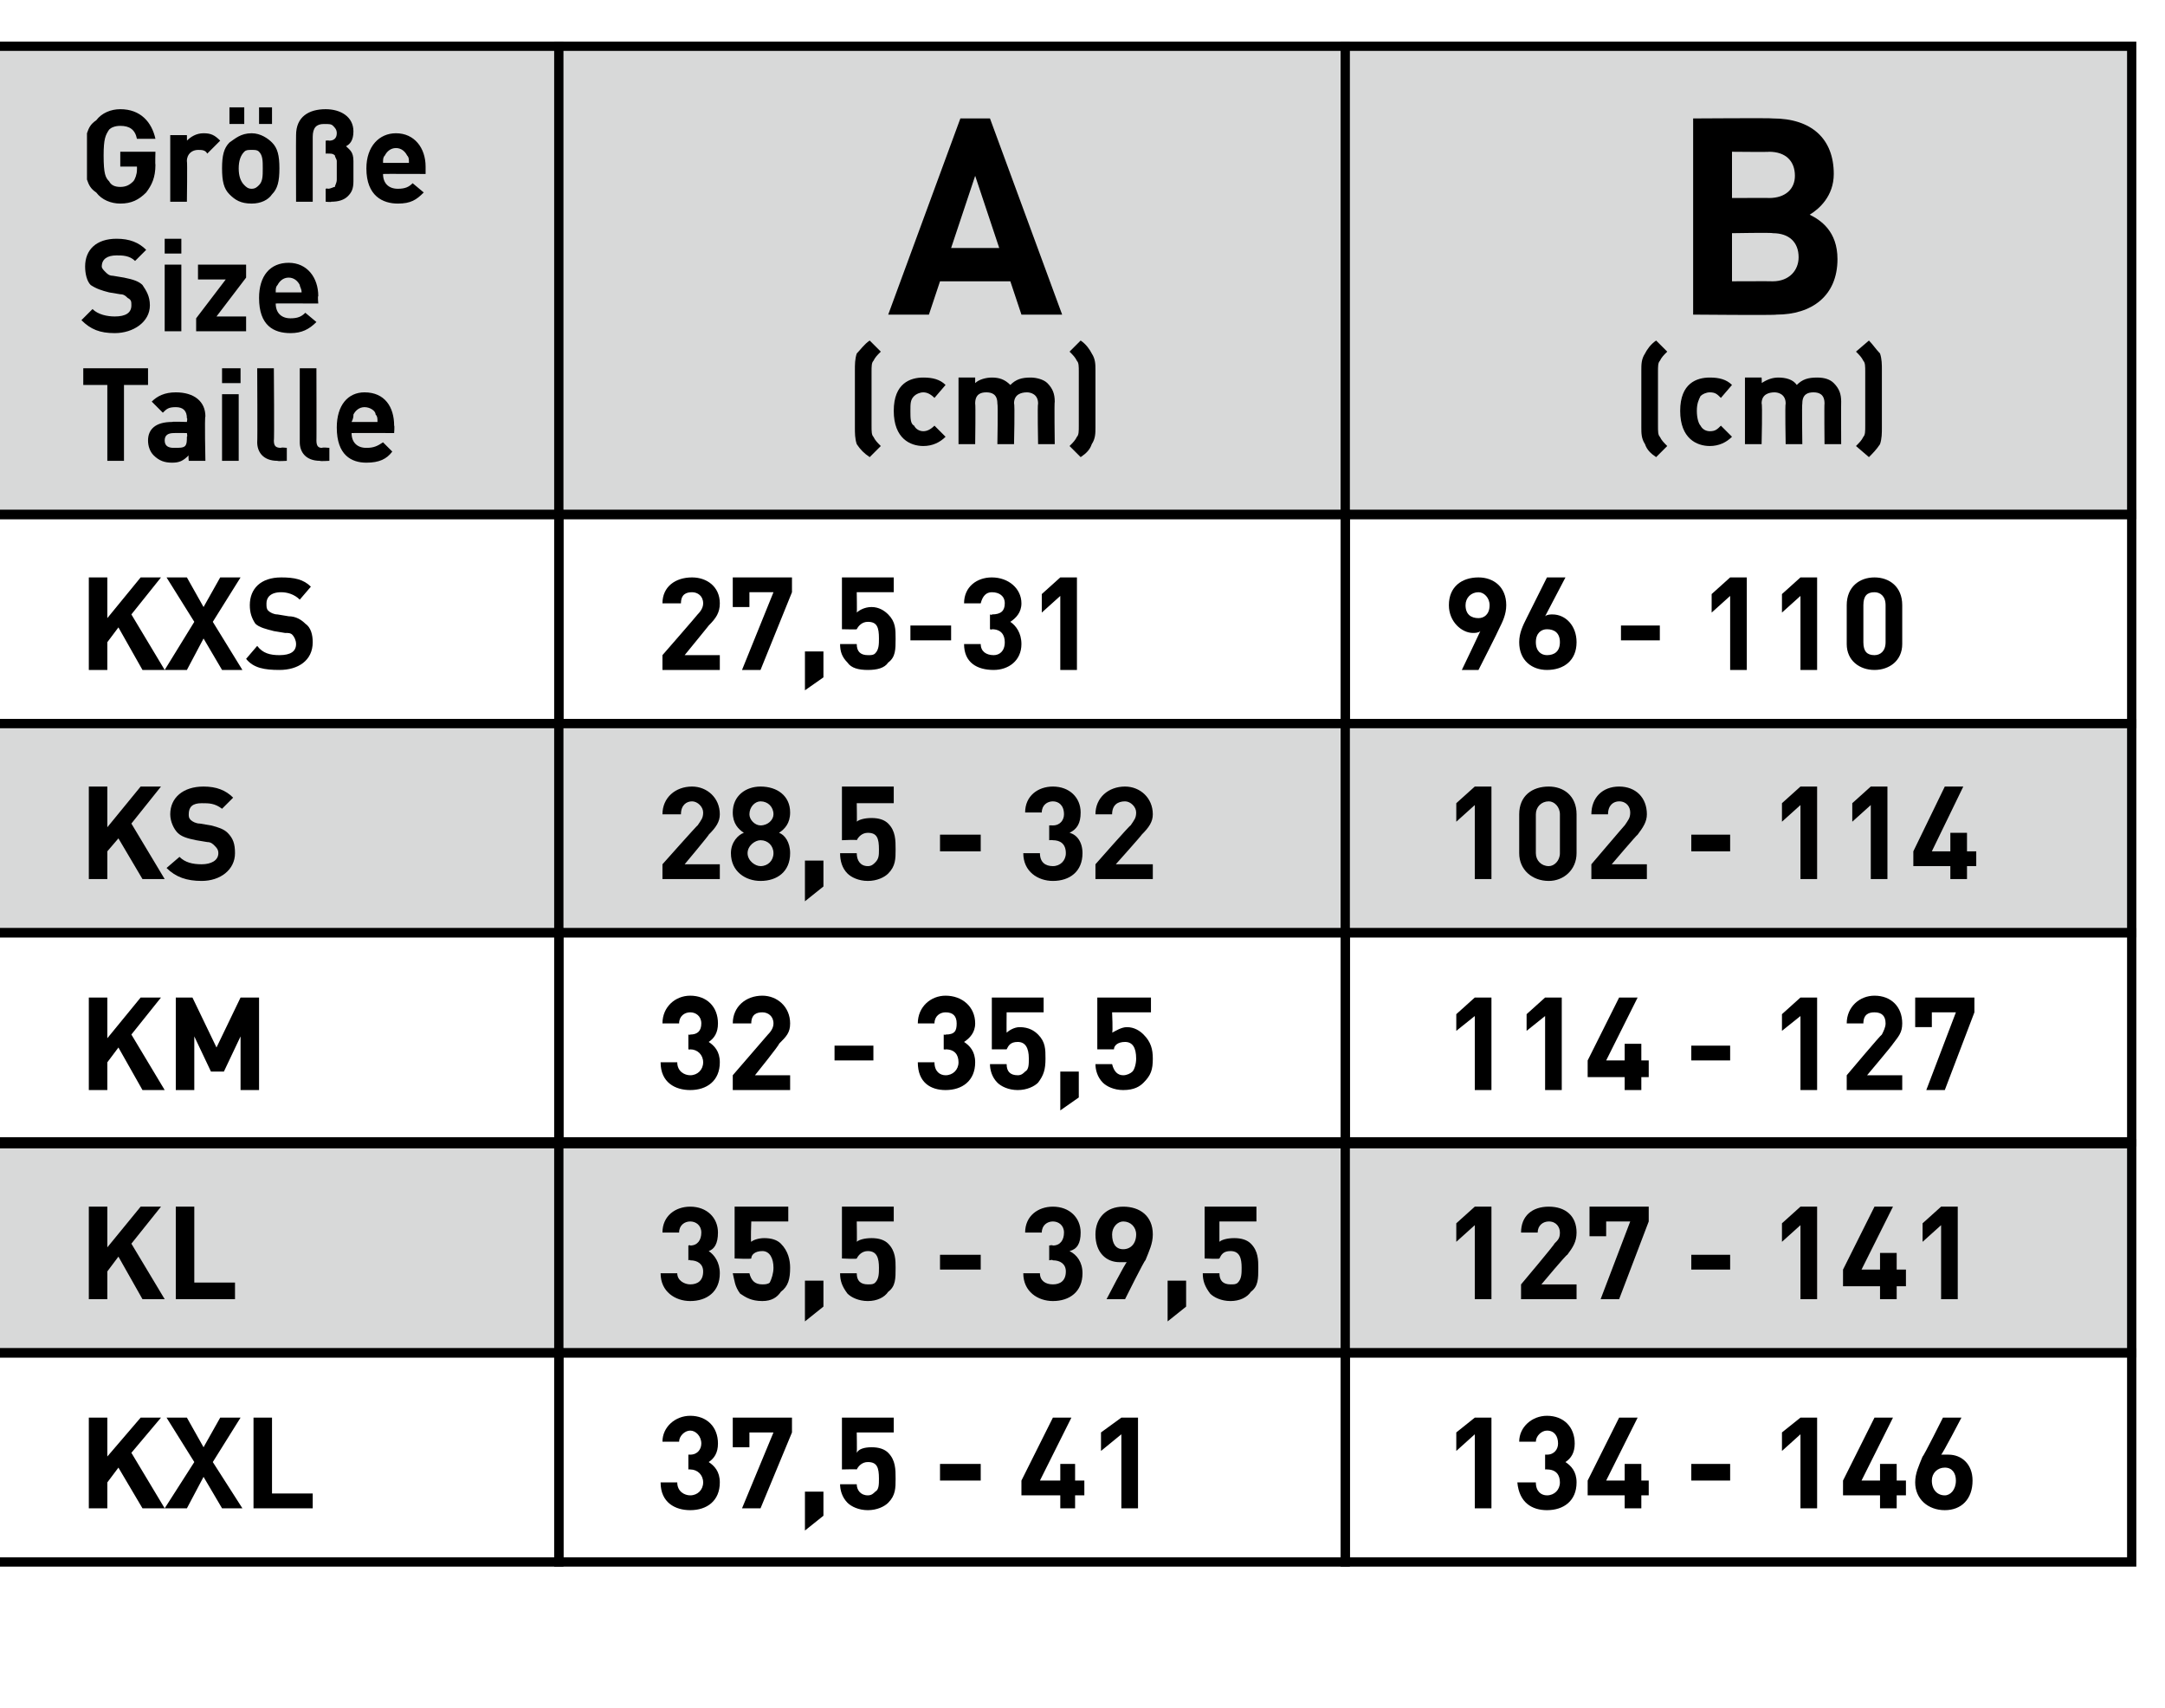
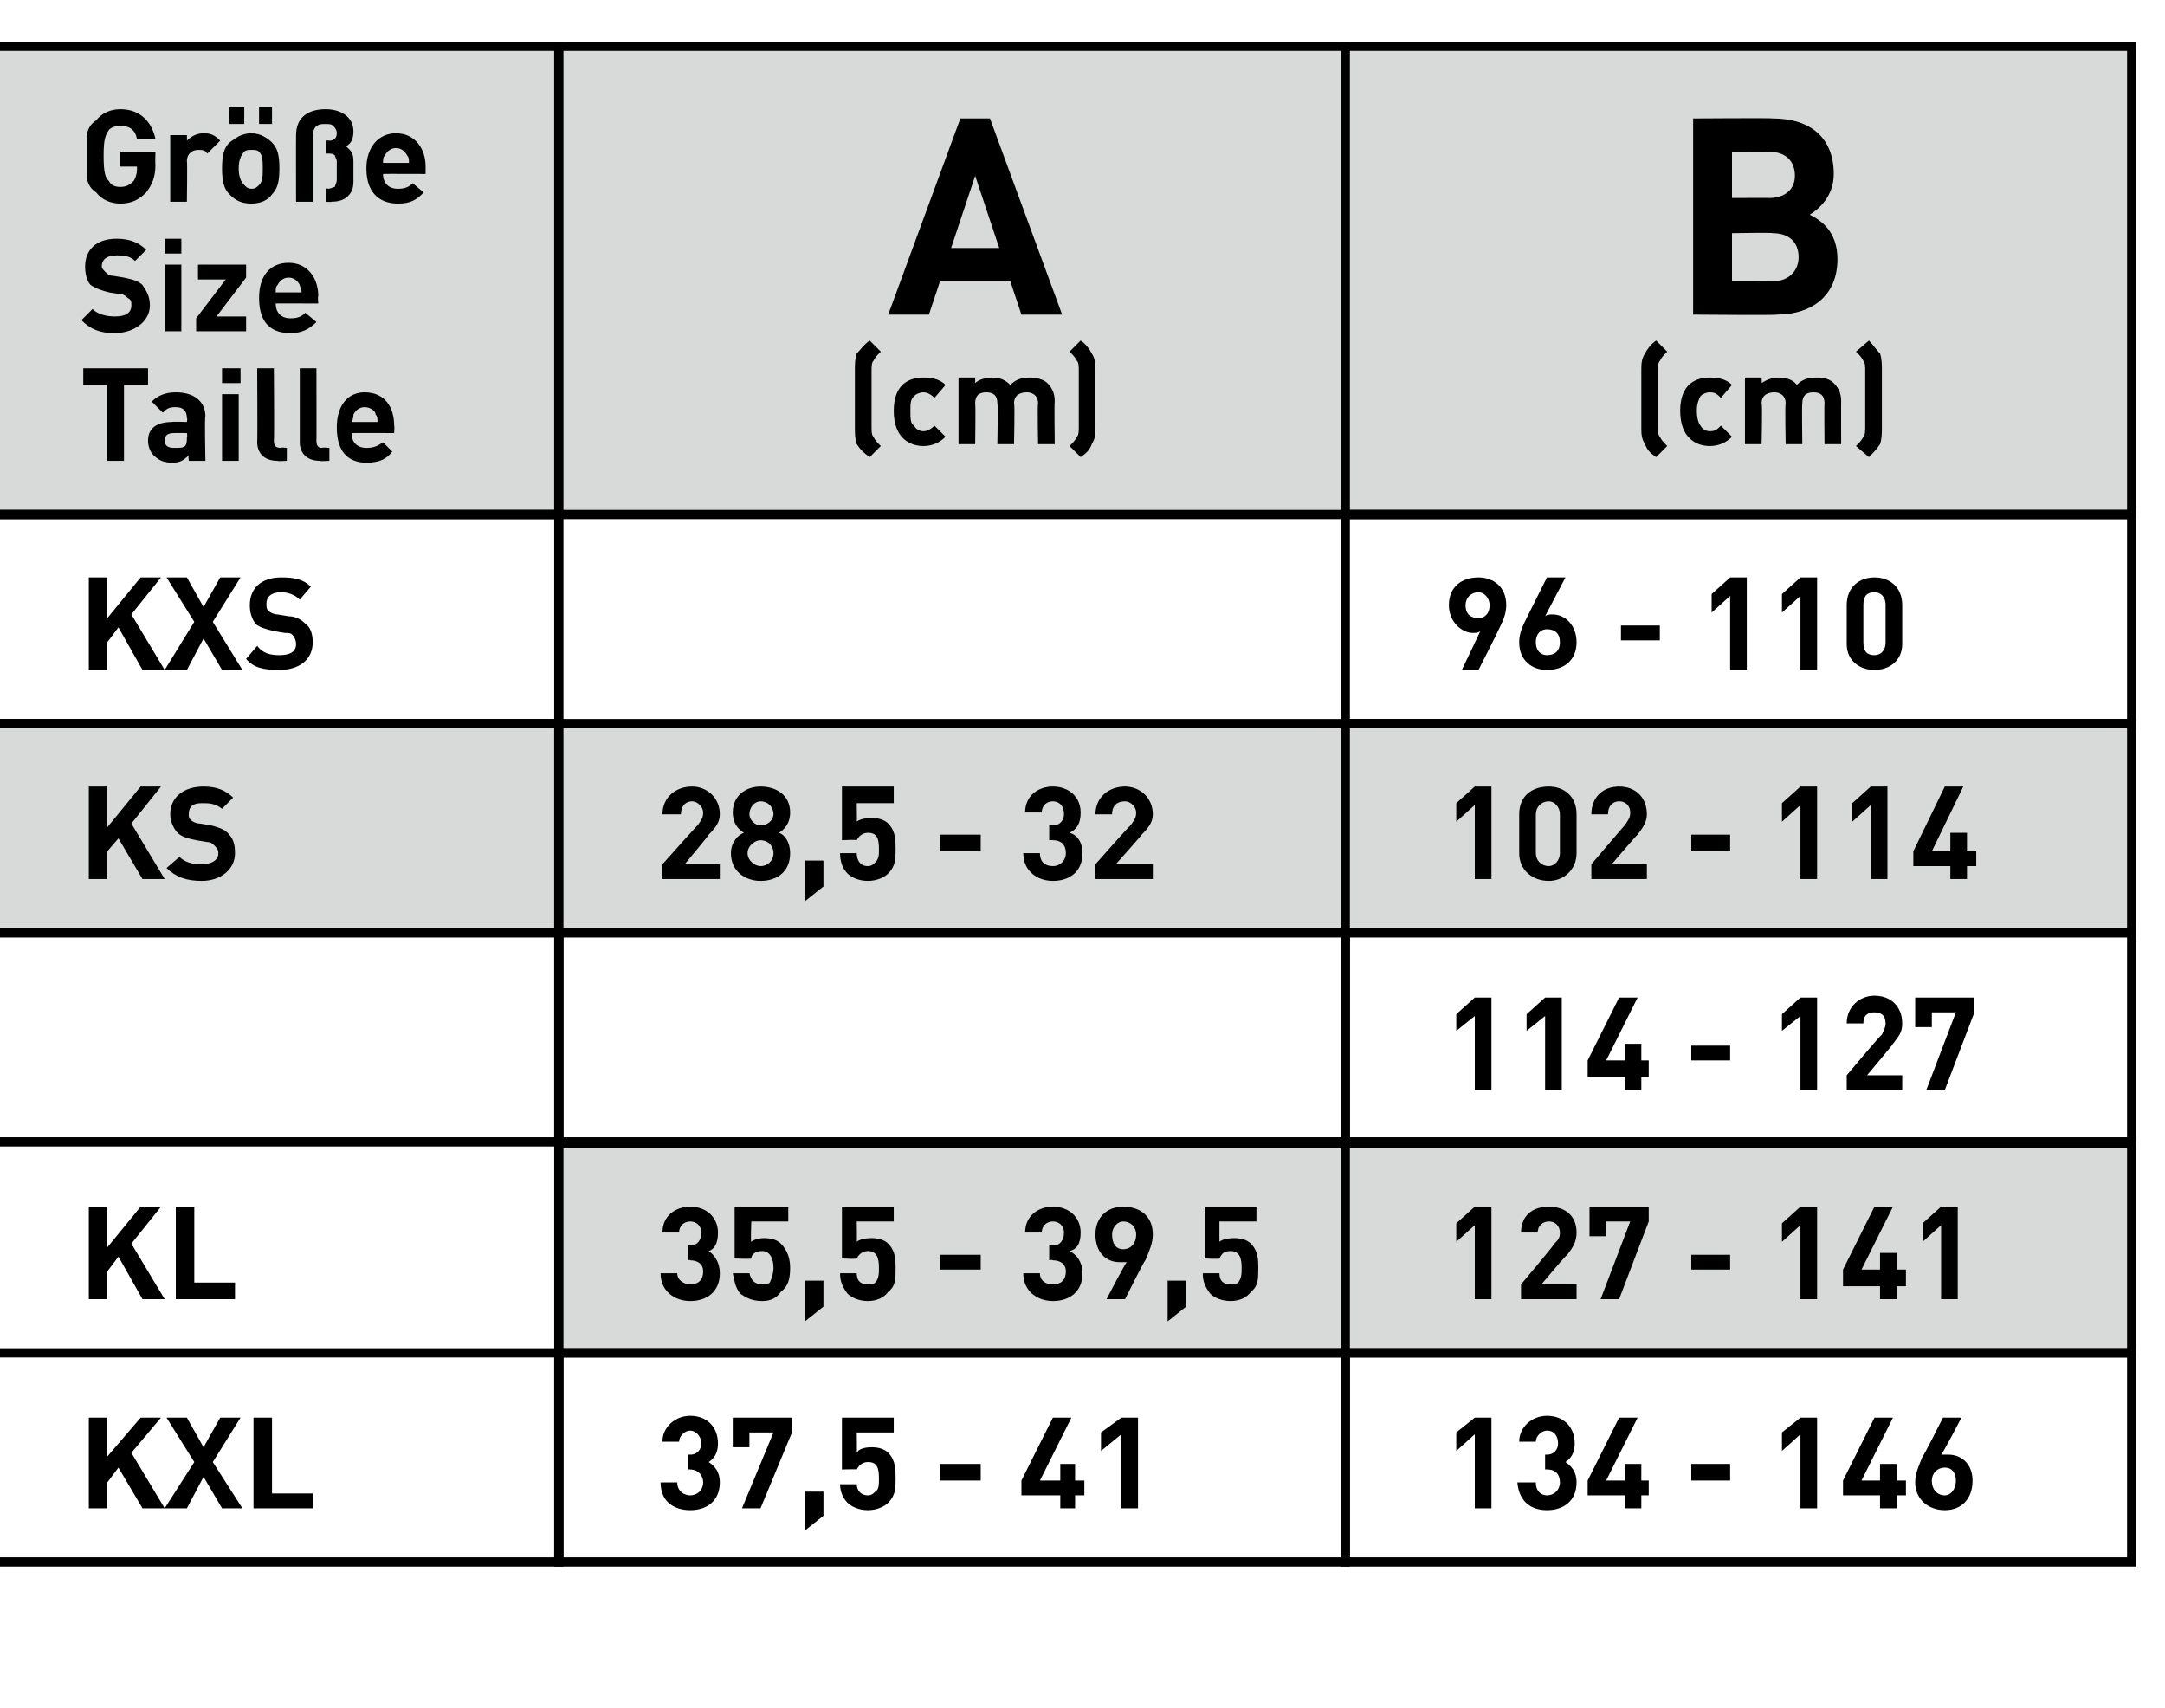
<svg xmlns="http://www.w3.org/2000/svg" version="1.1" width="117px" height="92.3px" viewBox="0 -2 117 92.3" style="top:-2px">
  <desc>Gr e Size Taille,A (cm),B (cm),KXS,27,5 31,96 110,KS,28,5 32,102 114,KM,32 35,5,114 127,KL,35,5 39,5,127 141,KXL,37,...</desc>
  <defs />
  <g class="svg-tables">
    <g class="svg-table-background">
      <rect x="-1" y="0.5" width="31.2" height="25.3" class="svg-cell-fill" style="fill:#d8d9d9;stroke:#000;stroke-width:0.5;" />
      <rect x="30.2" y="0.5" width="42.5" height="25.3" class="svg-cell-fill" style="fill:#d8d9d9;stroke:#000;stroke-width:0.5;" />
      <rect x="72.7" y="0.5" width="42.5" height="25.3" class="svg-cell-fill" style="fill:#d8d9d9;stroke:#000;stroke-width:0.5;" />
      <rect x="-1" y="25.8" width="31.2" height="11.3" class="svg-cell-fill" style="fill:transparent;stroke:#000;stroke-width:0.5;" />
-       <rect x="30.2" y="25.8" width="42.5" height="11.3" class="svg-cell-fill" style="fill:transparent;stroke:#000;stroke-width:0.5;" />
      <rect x="72.7" y="25.8" width="42.5" height="11.3" class="svg-cell-fill" style="fill:transparent;stroke:#000;stroke-width:0.5;" />
      <rect x="-1" y="37.1" width="31.2" height="11.3" class="svg-cell-fill" style="fill:#d8d9d9;stroke:#000;stroke-width:0.5;" />
      <rect x="30.2" y="37.1" width="42.5" height="11.3" class="svg-cell-fill" style="fill:#d8d9d9;stroke:#000;stroke-width:0.5;" />
      <rect x="72.7" y="37.1" width="42.5" height="11.3" class="svg-cell-fill" style="fill:#d8d9d9;stroke:#000;stroke-width:0.5;" />
      <rect x="-1" y="48.4" width="31.2" height="11.3" class="svg-cell-fill" style="fill:transparent;stroke:#000;stroke-width:0.5;" />
      <rect x="30.2" y="48.4" width="42.5" height="11.3" class="svg-cell-fill" style="fill:transparent;stroke:#000;stroke-width:0.5;" />
      <rect x="72.7" y="48.4" width="42.5" height="11.3" class="svg-cell-fill" style="fill:transparent;stroke:#000;stroke-width:0.5;" />
-       <rect x="-1" y="59.8" width="31.2" height="11.3" class="svg-cell-fill" style="fill:#d8d9d9;stroke:#000;stroke-width:0.5;" />
      <rect x="30.2" y="59.8" width="42.5" height="11.3" class="svg-cell-fill" style="fill:#d8d9d9;stroke:#000;stroke-width:0.5;" />
      <rect x="72.7" y="59.8" width="42.5" height="11.3" class="svg-cell-fill" style="fill:#d8d9d9;stroke:#000;stroke-width:0.5;" />
      <rect x="-1" y="71.1" width="31.2" height="11.3" class="svg-cell-fill" style="fill:transparent;stroke:#000;stroke-width:0.5;" />
      <rect x="30.2" y="71.1" width="42.5" height="11.3" class="svg-cell-fill" style="fill:transparent;stroke:#000;stroke-width:0.5;" />
      <rect x="72.7" y="71.1" width="42.5" height="11.3" class="svg-cell-fill" style="fill:transparent;stroke:#000;stroke-width:0.5;" />
    </g>
  </g>
  <g id="Polygon147549">
    <path d="m79.7 79.5l0-4l-1 .9l0-1l1-.8l.9 0l0 4.9l-.9 0zm3.9.1c-.8 0-1.5-.4-1.6-1.5c0 0 1 0 1 0c0 .5.3.7.6.7c.4 0 .7-.3.7-.7c0-.4-.2-.7-.7-.7c.01-.01-.1 0-.1 0l0-.8c0 0 .11 0 .1 0c.4 0 .6-.3.6-.6c0-.4-.2-.7-.6-.7c-.3 0-.6.3-.6.6c0 0-.9 0-.9 0c0-.8.7-1.4 1.5-1.4c.9 0 1.5.6 1.5 1.5c0 .5-.2.8-.5 1c.3.2.6.5.6 1.1c0 1-.7 1.5-1.6 1.5zm5.1-.8l0 .7l-.9 0l0-.7l-2 0l0-.8l1.7-3.4l1 0l-1.7 3.4l1 0l0-.9l.9 0l0 .9l.4 0l0 .8l-.4 0zm2.7-.8l0-.9l2.1 0l0 .9l-2.1 0zm5.9 1.5l0-4l-1 .9l0-1l1-.8l.9 0l0 4.9l-.9 0zm5.2-.7l0 .7l-.9 0l0-.7l-2 0l0-.8l1.7-3.4l1 0l-1.7 3.4l1 0l0-.9l.9 0l0 .9l.5 0l0 .8l-.5 0zm2.6.8c-.9 0-1.6-.6-1.6-1.5c0-.5.2-.9.4-1.4c.04.02 1.1-2.1 1.1-2.1l1 0c0 0-1.05 2.02-1.1 2c.2 0 .3 0 .4 0c.7 0 1.3.5 1.3 1.4c0 1-.6 1.6-1.5 1.6zm0-2.3c-.4 0-.7.3-.7.7c0 .5.3.8.7.8c.3 0 .6-.3.6-.8c0-.4-.2-.7-.6-.7z" stroke="none" fill="#000" />
  </g>
  <g id="Polygon147548">
    <path d="m37.3 79.6c-.8 0-1.6-.4-1.6-1.5c0 0 .9 0 .9 0c0 .5.4.7.7.7c.4 0 .7-.3.7-.7c0-.4-.3-.7-.7-.7c-.01-.01-.1 0-.1 0l0-.8c0 0 .09 0 .1 0c.4 0 .6-.3.6-.6c0-.4-.3-.7-.6-.7c-.3 0-.6.3-.6.6c0 0-.9 0-.9 0c0-.8.7-1.4 1.5-1.4c.9 0 1.5.6 1.5 1.5c0 .5-.2.8-.5 1c.3.2.6.5.6 1.1c0 1-.7 1.5-1.6 1.5zm3.8-.1l-1 0l1.7-4.1l-1.3 0l0 .8l-.9 0l0-1.6l3.2 0l0 .8l-1.7 4.1zm2.4 1.2l0-2.1l1 0l0 1.3l-1 .8zm4.5-1.5c-.2.2-.6.4-1.1.4c-.5 0-.9-.2-1.1-.4c-.3-.3-.4-.7-.4-1c0 0 .9 0 .9 0c0 .3.2.6.6.6c.2 0 .3-.1.4-.2c.2-.1.2-.4.2-.7c0-.6-.1-.9-.6-.9c-.3 0-.5.2-.6.4c.02-.02-.8 0-.8 0l0-2.8l2.8 0l0 .8l-2 0c0 0 .02 1.05 0 1.1c.1-.2.4-.3.8-.3c.4 0 .7.1.9.3c.4.4.4.9.4 1.4c0 .5 0 .9-.4 1.3zm2.8-1.2l0-.9l2.2 0l0 .9l-2.2 0zm7.3.8l0 .7l-.8 0l0-.7l-2.1 0l0-.8l1.7-3.4l1 0l-1.7 3.4l1.1 0l0-.9l.8 0l0 .9l.5 0l0 .8l-.5 0zm2.5.7l0-4l-1.1.9l0-1l1.1-.8l.9 0l0 4.9l-.9 0z" stroke="none" fill="#000" />
  </g>
  <g id="Polygon147547">
    <path d="m7.7 79.5l-1.3-2.2l-.6.8l0 1.4l-1 0l0-4.9l1 0l0 2.1l1.8-2.1l1.1 0l-1.6 1.9l1.8 3l-1.2 0zm4.3 0l-1-1.7l-.9 1.7l-1.2 0l1.6-2.5l-1.5-2.4l1.1 0l.9 1.6l.9-1.6l1.1 0l-1.5 2.4l1.6 2.5l-1.1 0zm1.7 0l0-4.9l1 0l0 4.1l2.2 0l0 .8l-3.2 0z" stroke="none" fill="#000" />
  </g>
  <g id="Polygon147546">
    <path d="m79.7 68.2l0-4l-1 .9l0-1l1-.9l.9 0l0 5l-.9 0zm2.5 0l0-.8c0 0 1.83-2.17 1.8-2.2c.2-.2.3-.3.3-.6c0-.3-.2-.6-.6-.6c-.3 0-.6.2-.6.6c0 0-.9 0-.9 0c0-.9.6-1.4 1.5-1.4c.9 0 1.5.5 1.5 1.4c0 .5-.2.8-.5 1.2c-.04-.03-1.4 1.6-1.4 1.6l1.9 0l0 .8l-3 0zm5.3 0l-1 0l1.6-4.2l-1.3 0l0 .8l-.9 0l0-1.6l3.2 0l0 .8l-1.6 4.2zm3.9-1.6l0-.8l2.1 0l0 .8l-2.1 0zm5.9 1.6l0-4l-1 .9l0-1l1-.9l.9 0l0 5l-.9 0zm5.2-.7l0 .7l-.9 0l0-.7l-2 0l0-.9l1.7-3.4l1 0l-1.7 3.4l1 0l0-.9l.9 0l0 .9l.5 0l0 .9l-.5 0zm2.4.7l0-4l-1 .9l0-1l1-.9l.9 0l0 5l-.9 0z" stroke="none" fill="#000" />
  </g>
  <g id="Polygon147545">
    <path d="m37.3 68.3c-.8 0-1.6-.5-1.6-1.5c0 0 .9 0 .9 0c0 .4.4.6.7.6c.4 0 .7-.2.7-.7c0-.4-.3-.6-.7-.6c-.01-.05-.1 0-.1 0l0-.8c0 0 .09-.04.1 0c.4 0 .6-.3.6-.7c0-.4-.3-.6-.6-.6c-.3 0-.6.2-.6.6c0 0-.9 0-.9 0c0-.9.7-1.4 1.5-1.4c.9 0 1.5.6 1.5 1.4c0 .6-.2.9-.5 1c.3.2.6.6.6 1.2c0 1-.7 1.5-1.6 1.5zm4.9-.5c-.2.3-.5.5-1 .5c-.6 0-.9-.2-1.2-.4c-.3-.4-.3-.7-.4-1.1c0 0 .9 0 .9 0c.1.4.3.6.7.6c.1 0 .3 0 .4-.1c.1-.2.2-.5.2-.8c0-.5-.2-.9-.6-.9c-.4 0-.6.2-.6.4c-.03.04-.9 0-.9 0l0-2.8l2.9 0l0 .8l-2 0c0 0-.04 1.12 0 1.1c.1-.1.4-.2.7-.2c.4 0 .7.1.9.3c.4.4.5.9.5 1.3c0 .6-.1 1-.5 1.3zm1.3 1.6l0-2.2l1 0l0 1.4l-1 .8zm4.5-1.6c-.2.3-.6.5-1.1.5c-.5 0-.9-.2-1.1-.4c-.3-.4-.4-.7-.4-1.1c0 0 .9 0 .9 0c0 .4.2.6.6.6c.2 0 .3 0 .4-.1c.2-.2.2-.5.2-.8c0-.5-.1-.9-.6-.9c-.3 0-.5.2-.6.4c.02.04-.8 0-.8 0l0-2.8l2.8 0l0 .8l-2 0c0 0 .02 1.12 0 1.1c.1-.1.4-.2.8-.2c.4 0 .7.1.9.3c.4.4.4.9.4 1.3c0 .6 0 1-.4 1.3zm2.8-1.2l0-.8l2.2 0l0 .8l-2.2 0zm6.1 1.7c-.8 0-1.6-.5-1.6-1.5c0 0 .9 0 .9 0c0 .4.3.6.7.6c.4 0 .7-.2.7-.7c0-.4-.3-.6-.7-.6c-.03-.05-.2 0-.2 0l0-.8c0 0 .17-.04.2 0c.4 0 .6-.3.6-.7c0-.4-.3-.6-.6-.6c-.3 0-.6.2-.6.6c0 0-.9 0-.9 0c0-.9.7-1.4 1.5-1.4c.9 0 1.5.6 1.5 1.4c0 .6-.2.9-.6 1c.4.2.7.6.7 1.2c0 1-.7 1.5-1.6 1.5zm5-2.2c-.03-.05-1.1 2.1-1.1 2.1l-1 0c0 0 1.06-2.05 1.1-2c-.2 0-.3 0-.4 0c-.7 0-1.3-.5-1.3-1.5c0-.9.6-1.5 1.5-1.5c.9 0 1.6.5 1.6 1.5c0 .5-.2.9-.4 1.4zm-1.2-2.1c-.3 0-.6.3-.6.7c0 .5.2.8.6.8c.4 0 .7-.3.7-.8c0-.4-.3-.7-.7-.7zm2.4 5.4l0-2.2l1 0l0 1.4l-1 .8zm4.5-1.6c-.2.3-.6.5-1.1.5c-.5 0-.9-.2-1.1-.4c-.3-.4-.4-.7-.4-1.1c0 0 .9 0 .9 0c0 .4.2.6.6.6c.2 0 .3 0 .4-.1c.2-.2.2-.5.2-.8c0-.5-.1-.9-.6-.9c-.4 0-.5.2-.6.4c.01.04-.8 0-.8 0l0-2.8l2.8 0l0 .8l-2 0c0 0 0 1.12 0 1.1c.1-.1.4-.2.8-.2c.4 0 .7.1.9.3c.4.4.4.9.4 1.3c0 .6 0 1-.4 1.3z" stroke="none" fill="#000" />
  </g>
  <g id="Polygon147544">
    <path d="m7.7 68.2l-1.3-2.3l-.6.8l0 1.5l-1 0l0-5l1 0l0 2.2l1.8-2.2l1.1 0l-1.6 2l1.8 3l-1.2 0zm1.8 0l0-5l1 0l0 4.1l2.2 0l0 .9l-3.2 0z" stroke="none" fill="#000" />
  </g>
  <g id="Polygon147543">
    <path d="m79.7 56.9l0-4l-1 .8l0-.9l1-.9l.9 0l0 5l-.9 0zm3.8 0l0-4l-1 .8l0-.9l1-.9l.9 0l0 5l-.9 0zm5.2-.7l0 .7l-.9 0l0-.7l-2 0l0-.9l1.7-3.4l1 0l-1.7 3.4l1 0l0-.9l.9 0l0 .9l.4 0l0 .9l-.4 0zm2.7-.9l0-.8l2.1 0l0 .8l-2.1 0zm5.9 1.6l0-4l-1 .8l0-.9l1-.9l.9 0l0 5l-.9 0zm2.5 0l0-.8c0 0 1.86-2.21 1.9-2.2c.1-.2.2-.4.2-.6c0-.4-.2-.6-.6-.6c-.3 0-.6.1-.6.6c0 0-.9 0-.9 0c0-.9.7-1.5 1.5-1.5c.9 0 1.5.6 1.5 1.5c0 .5-.2.7-.5 1.1c0 .04-1.4 1.7-1.4 1.7l1.9 0l0 .8l-3 0zm5.3 0l-1 0l1.6-4.2l-1.3 0l0 .8l-.9 0l0-1.6l3.2 0l0 .8l-1.6 4.2z" stroke="none" fill="#000" />
  </g>
  <g id="Polygon147542">
-     <path d="m37.3 56.9c-.8 0-1.6-.4-1.6-1.5c0 0 .9 0 .9 0c0 .5.4.7.7.7c.4 0 .7-.3.7-.7c0-.4-.3-.7-.7-.7c-.01.02-.1 0-.1 0l0-.8c0 0 .09.03.1 0c.4 0 .6-.2.6-.6c0-.4-.3-.6-.6-.6c-.3 0-.6.2-.6.6c0 0-.9 0-.9 0c0-.9.7-1.5 1.5-1.5c.9 0 1.5.6 1.5 1.5c0 .5-.2.8-.5 1c.3.2.6.5.6 1.1c0 1-.7 1.5-1.6 1.5zm2.3 0l0-.8c0 0 1.91-2.21 1.9-2.2c.2-.2.3-.4.3-.6c0-.4-.3-.6-.6-.6c-.3 0-.6.1-.6.6c0 0-1 0-1 0c0-.9.7-1.5 1.6-1.5c.8 0 1.5.6 1.5 1.5c0 .5-.2.7-.6 1.1c.04.04-1.3 1.7-1.3 1.7l1.9 0l0 .8l-3.1 0zm5.5-1.6l0-.8l2.1 0l0 .8l-2.1 0zm6 1.6c-.8 0-1.5-.4-1.5-1.5c0 0 .9 0 .9 0c0 .5.3.7.6.7c.4 0 .7-.3.7-.7c0-.4-.2-.7-.7-.7c.02.02-.1 0-.1 0l0-.8c0 0 .12.03.1 0c.5 0 .6-.2.6-.6c0-.4-.2-.6-.6-.6c-.3 0-.6.2-.6.6c0 0-.9 0-.9 0c0-.9.7-1.5 1.5-1.5c.9 0 1.6.6 1.6 1.5c0 .5-.3.8-.6 1c.3.2.6.5.6 1.1c0 1-.7 1.5-1.6 1.5zm5-.4c-.2.2-.6.4-1.1.4c-.5 0-.9-.2-1.1-.4c-.3-.3-.4-.7-.4-1c0 0 .9 0 .9 0c0 .4.2.6.6.6c.2 0 .3-.1.4-.2c.2-.1.2-.4.2-.7c0-.6-.2-.9-.6-.9c-.4 0-.5.2-.6.4c0 0-.8 0-.8 0l0-2.8l2.8 0l0 .8l-2 0c0 0-.01 1.08 0 1.1c.1-.1.4-.3.7-.3c.5 0 .8.2 1 .4c.4.4.4.8.4 1.3c0 .6-.1.9-.4 1.3zm1.2 1.5l0-2.1l1 0l0 1.4l-1 .7zm4.5-1.5c-.2.2-.5.4-1.1.4c-.5 0-.9-.2-1.1-.4c-.3-.3-.4-.7-.4-1c0 0 .9 0 .9 0c.1.4.3.6.6.6c.2 0 .4-.1.5-.2c.1-.1.2-.4.2-.7c0-.6-.2-.9-.6-.9c-.4 0-.6.2-.6.4c-.04 0-.9 0-.9 0l0-2.8l2.9 0l0 .8l-2.1 0c0 0 .05 1.08 0 1.1c.2-.1.5-.3.8-.3c.4 0 .7.2.9.4c.4.4.5.8.5 1.3c0 .6-.1.9-.5 1.3z" stroke="none" fill="#000" />
-   </g>
+     </g>
  <g id="Polygon147541">
-     <path d="m7.7 56.9l-1.3-2.3l-.6.8l0 1.5l-1 0l0-5l1 0l0 2.2l1.8-2.2l1.1 0l-1.6 2l1.8 3l-1.2 0zm5.3 0l0-2.9l-.9 1.9l-.7 0l-.9-1.9l0 2.9l-1 0l0-5l.9 0l1.3 2.7l1.3-2.7l1 0l0 5l-1 0z" stroke="none" fill="#000" />
-   </g>
+     </g>
  <g id="Polygon147540">
    <path d="m79.7 45.5l0-4l-1 .9l0-1l1-.9l.9 0l0 5l-.9 0zm4 .1c-.9 0-1.6-.6-1.6-1.5c0 0 0-2.1 0-2.1c0-1 .7-1.5 1.6-1.5c.8 0 1.5.5 1.5 1.5c0 0 0 2.1 0 2.1c0 .9-.7 1.5-1.5 1.5zm.6-3.6c0-.4-.3-.7-.6-.7c-.4 0-.7.3-.7.7c0 0 0 2.1 0 2.1c0 .4.3.7.7.7c.3 0 .6-.3.6-.7c0 0 0-2.1 0-2.1zm1.7 3.5l0-.8c0 0 1.83-2.15 1.8-2.1c.2-.3.3-.4.3-.7c0-.3-.2-.6-.6-.6c-.3 0-.6.2-.6.7c0 0-.9 0-.9 0c0-.9.6-1.5 1.5-1.5c.9 0 1.5.6 1.5 1.5c0 .4-.2.7-.5 1.1c-.04 0-1.4 1.6-1.4 1.6l1.9 0l0 .8l-3 0zm5.4-1.5l0-.9l2.1 0l0 .9l-2.1 0zm5.9 1.5l0-4l-1 .9l0-1l1-.9l.9 0l0 5l-.9 0zm3.8 0l0-4l-1 .9l0-1l1-.9l.9 0l0 5l-.9 0zm5.2-.7l0 .7l-.9 0l0-.7l-2 0l0-.8l1.7-3.5l1 0l-1.7 3.5l1 0l0-1l.9 0l0 1l.5 0l0 .8l-.5 0z" stroke="none" fill="#000" />
  </g>
  <g id="Polygon147539">
    <path d="m35.8 45.5l0-.8c0 0 1.91-2.15 1.9-2.1c.2-.3.3-.4.3-.7c0-.3-.3-.6-.6-.6c-.3 0-.6.2-.6.7c0 0-1 0-1 0c0-.9.7-1.5 1.6-1.5c.8 0 1.5.6 1.5 1.5c0 .4-.2.7-.6 1.1c.04 0-1.3 1.6-1.3 1.6l1.9 0l0 .8l-3.1 0zm5.3.1c-.8 0-1.6-.5-1.6-1.5c0-.6.4-1 .7-1.1c-.3-.2-.6-.5-.6-1.1c0-.9.7-1.4 1.5-1.4c.9 0 1.6.5 1.6 1.4c0 .6-.3.9-.6 1.1c.3.1.6.5.6 1.1c0 1-.7 1.5-1.6 1.5zm0-2.2c-.3 0-.7.3-.7.7c0 .4.4.7.7.7c.4 0 .7-.3.7-.7c0-.4-.3-.7-.7-.7zm0-2.1c-.3 0-.6.3-.6.7c0 .3.3.6.6.6c.4 0 .7-.3.7-.6c0-.4-.3-.7-.7-.7zm2.4 5.4l0-2.2l1 0l0 1.4l-1 .8zm4.5-1.5c-.2.2-.6.4-1.1.4c-.5 0-.9-.2-1.1-.4c-.3-.3-.4-.7-.4-1.1c0 0 .9 0 .9 0c0 .4.2.7.6.7c.2 0 .3-.1.4-.2c.2-.2.2-.4.2-.7c0-.6-.1-.9-.6-.9c-.3 0-.5.2-.6.4c.02-.04-.8 0-.8 0l0-2.9l2.8 0l0 .9l-2 0c0 0 .02 1.04 0 1c.1-.1.4-.2.8-.2c.4 0 .7.1.9.3c.4.4.4.9.4 1.4c0 .5 0 .9-.4 1.3zm2.8-1.2l0-.9l2.2 0l0 .9l-2.2 0zm6.1 1.6c-.8 0-1.6-.5-1.6-1.5c0 0 .9 0 .9 0c0 .5.3.7.7.7c.4 0 .7-.3.7-.7c0-.5-.3-.7-.7-.7c-.03-.02-.2 0-.2 0l0-.8c0 0 .17-.01.2 0c.4 0 .6-.3.6-.6c0-.5-.3-.7-.6-.7c-.3 0-.6.2-.6.6c0 0-.9 0-.9 0c0-.9.7-1.4 1.5-1.4c.9 0 1.5.6 1.5 1.4c0 .6-.2.9-.6 1.1c.4.1.7.5.7 1.1c0 1-.7 1.5-1.6 1.5zm2.3-.1l0-.8c0 0 1.89-2.15 1.9-2.1c.2-.3.3-.4.3-.7c0-.3-.3-.6-.6-.6c-.4 0-.7.2-.7.7c0 0-.9 0-.9 0c0-.9.7-1.5 1.6-1.5c.8 0 1.5.6 1.5 1.5c0 .4-.2.7-.6 1.1c.03 0-1.4 1.6-1.4 1.6l2 0l0 .8l-3.1 0z" stroke="none" fill="#000" />
  </g>
  <g id="Polygon147538">
    <path d="m7.7 45.5l-1.3-2.2l-.6.7l0 1.5l-1 0l0-5l1 0l0 2.2l1.8-2.2l1.1 0l-1.6 2l1.8 3l-1.2 0zm3.2.1c-.8 0-1.4-.2-1.9-.7c0 0 .7-.6.7-.6c.3.3.7.4 1.2.4c.5 0 .9-.2.9-.6c0-.2-.1-.3-.2-.4c-.1-.1-.2-.2-.4-.2c0 0-.6-.1-.6-.1c-.5-.1-.8-.2-1-.4c-.2-.2-.4-.6-.4-1c0-.9.7-1.5 1.8-1.5c.7 0 1.2.2 1.6.6c0 0-.6.6-.6.6c-.4-.3-.7-.3-1.1-.3c-.5 0-.7.2-.7.6c0 .1 0 .2.1.3c.1.1.3.2.5.2c0 0 .6.1.6.1c.4.1.7.2.9.4c.3.3.4.6.4 1.1c0 .9-.8 1.5-1.8 1.5z" stroke="none" fill="#000" />
  </g>
  <g id="Polygon147537">
    <path d="m81 32c0 .04-1.1 2.2-1.1 2.2l-.9 0c0 0 .99-2.06 1-2.1c-.1.1-.3.1-.4.1c-.6 0-1.3-.6-1.3-1.5c0-1 .7-1.5 1.6-1.5c.8 0 1.5.5 1.5 1.5c0 .5-.2.9-.4 1.3zm-1.1-2c-.4 0-.7.3-.7.7c0 .5.3.7.7.7c.3 0 .6-.2.6-.7c0-.4-.3-.7-.6-.7zm3.7 4.2c-.8 0-1.5-.5-1.5-1.5c0-.5.2-.9.4-1.3c.01-.03 1.1-2.2 1.1-2.2l1 0c0 0-1.08 2.07-1.1 2.1c.1-.1.3-.1.4-.1c.7 0 1.3.6 1.3 1.5c0 1-.7 1.5-1.6 1.5zm0-2.2c-.3 0-.6.2-.6.7c0 .5.3.7.6.7c.4 0 .7-.2.7-.7c0-.5-.3-.7-.7-.7zm4 .6l0-.8l2.1 0l0 .8l-2.1 0zm5.9 1.6l0-4l-1 .9l0-1l1-.9l.9 0l0 5l-.9 0zm3.8 0l0-4l-1 .9l0-1l1-.9l.9 0l0 5l-.9 0zm4 0c-.8 0-1.5-.5-1.5-1.4c0 0 0-2.1 0-2.1c0-1 .7-1.5 1.5-1.5c.8 0 1.5.5 1.5 1.5c0 0 0 2.1 0 2.1c0 .9-.7 1.4-1.5 1.4zm.6-3.5c0-.5-.3-.7-.6-.7c-.4 0-.6.2-.6.7c0 0 0 2 0 2c0 .5.2.7.6.7c.3 0 .6-.2.6-.7c0 0 0-2 0-2z" stroke="none" fill="#000" />
  </g>
  <g id="Polygon147536">
-     <path d="m35.8 34.2l0-.8c0 0 1.91-2.19 1.9-2.2c.2-.2.3-.4.3-.6c0-.4-.3-.6-.6-.6c-.3 0-.6.1-.6.6c0 0-1 0-1 0c0-.9.7-1.4 1.6-1.4c.8 0 1.5.5 1.5 1.4c0 .5-.2.8-.6 1.2c.04-.04-1.3 1.6-1.3 1.6l1.9 0l0 .8l-3.1 0zm5.3 0l-1 0l1.7-4.2l-1.3 0l0 .8l-.9 0l0-1.6l3.2 0l0 .8l-1.7 4.2zm2.4 1.1l0-2.1l1 0l0 1.4l-1 .7zm4.5-1.5c-.2.3-.6.4-1.1.4c-.5 0-.9-.1-1.1-.4c-.3-.3-.4-.6-.4-1c0 0 .9 0 .9 0c0 .4.2.6.6.6c.2 0 .3 0 .4-.1c.2-.2.2-.5.2-.8c0-.6-.1-.9-.6-.9c-.3 0-.5.2-.6.4c.02.02-.8 0-.8 0l0-2.8l2.8 0l0 .8l-2 0c0 0 .02 1.1 0 1.1c.1-.1.4-.3.8-.3c.4 0 .7.2.9.4c.4.4.4.8.4 1.3c0 .6 0 1-.4 1.3zm1.2-1.2l0-.8l2.2 0l0 .8l-2.2 0zm4.5 1.6c-.9 0-1.6-.4-1.6-1.4c0 0 .9 0 .9 0c0 .4.3.6.7.6c.3 0 .6-.2.6-.7c0-.4-.2-.7-.7-.7c.02.04-.1 0-.1 0l0-.8c0 0 .12.05.1 0c.5 0 .7-.2.7-.6c0-.4-.3-.6-.7-.6c-.3 0-.5.2-.6.6c0 0-.9 0-.9 0c0-.9.7-1.4 1.5-1.4c.9 0 1.6.6 1.6 1.4c0 .5-.3.8-.6 1c.3.2.6.6.6 1.2c0 .9-.7 1.4-1.5 1.4zm3.6 0l0-4l-1 .9l0-1l1-.9l.9 0l0 5l-.9 0z" stroke="none" fill="#000" />
-   </g>
+     </g>
  <g id="Polygon147535">
    <path d="m7.7 34.2l-1.3-2.3l-.6.8l0 1.5l-1 0l0-5l1 0l0 2.2l1.8-2.2l1.1 0l-1.6 2l1.8 3l-1.2 0zm4.3 0l-1-1.7l-.9 1.7l-1.2 0l1.6-2.6l-1.5-2.4l1.1 0l.9 1.6l.9-1.6l1.1 0l-1.5 2.4l1.6 2.6l-1.1 0zm3.1 0c-.8 0-1.4-.1-1.8-.6c0 0 .6-.7.6-.7c.3.4.7.5 1.2.5c.6 0 .9-.2.9-.6c0-.2-.1-.4-.2-.5c-.1-.1-.2-.1-.4-.1c0 0-.6-.1-.6-.1c-.4-.1-.8-.2-1-.4c-.2-.3-.3-.6-.3-1c0-.9.6-1.5 1.7-1.5c.7 0 1.2.1 1.6.5c0 0-.6.7-.6.7c-.3-.3-.7-.4-1-.4c-.6 0-.8.3-.8.6c0 .2 0 .3.1.4c.1.1.3.2.5.2c0 0 .6.1.6.1c.4 0 .7.2.9.4c.3.2.4.6.4 1c0 1-.8 1.5-1.8 1.5z" stroke="none" fill="#000" />
  </g>
  <g id="Polygon147534">
    <path d="m89.5 22.7c-.3-.2-.5-.4-.6-.7c-.2-.3-.2-.6-.2-.9c0 0 0-3.1 0-3.1c0-.3 0-.6.2-.9c.1-.2.3-.5.6-.7c0 0 .6.6.6.6c-.2.2-.3.3-.4.5c-.1.1-.1.3-.1.6c0 0 0 2.9 0 2.9c0 .3 0 .5.1.6c.1.2.2.3.4.5c0 0-.6.6-.6.6zm2.9-.6c-.7 0-1.6-.4-1.6-1.9c0-1.5.9-1.8 1.6-1.8c.5 0 .9.1 1.2.4c0 0-.6.7-.6.7c-.2-.2-.3-.3-.6-.3c-.2 0-.4.1-.5.2c-.1.2-.2.4-.2.8c0 .4.1.7.2.8c.1.2.3.3.5.3c.3 0 .4-.1.6-.3c0 0 .6.6.6.6c-.3.3-.7.5-1.2.5zm6.2-.1c0 0-.02-2.16 0-2.2c0-.5-.3-.6-.6-.6c-.3 0-.6.1-.6.6c-.03.02 0 2.2 0 2.2l-.9 0c0 0-.04-2.16 0-2.2c0-.5-.4-.6-.6-.6c-.3 0-.7.1-.7.6c.05.04 0 2.2 0 2.2l-.9 0l0-3.6l.9 0c0 0 .02.33 0 .3c.3-.2.6-.3.9-.3c.4 0 .8.1 1 .4c.3-.3.6-.4 1.1-.4c.4 0 .7.1.9.3c.3.3.4.6.4 1c-.01.01 0 2.3 0 2.3l-.9 0zm3 0c-.2.3-.4.5-.6.7c0 0-.7-.6-.7-.6c.2-.2.3-.3.4-.5c.1-.1.1-.3.1-.6c0 0 0-2.9 0-2.9c0-.3 0-.5-.1-.6c-.1-.2-.2-.3-.4-.5c0 0 .7-.6.7-.6c.2.2.4.5.6.7c.1.3.1.6.1.9c0 0 0 3.1 0 3.1c0 .3 0 .6-.1.9z" stroke="none" fill="#000" />
  </g>
  <g id="Polygon147533">
    <path d="m96 15c-.01.04-4.5 0-4.5 0l0-10.6c0 0 4.31-.03 4.3 0c2.1 0 3.3 1.1 3.3 3c0 1.2-.8 1.9-1.3 2.2c.6.3 1.5.9 1.5 2.4c0 2-1.4 3-3.3 3zm-.2-4.4c-.02-.04-2.2 0-2.2 0l0 2.6c0 0 2.18-.01 2.2 0c.9 0 1.4-.6 1.4-1.3c0-.8-.5-1.3-1.4-1.3zm-.2-4.4c.05.02-2 0-2 0l0 2.5c0 0 2.05-.01 2 0c.9 0 1.4-.5 1.4-1.2c0-.8-.5-1.3-1.4-1.3z" stroke="none" fill="#000" />
  </g>
  <g id="Polygon147532">
    <path d="m47 22.7c-.3-.2-.5-.4-.7-.7c-.1-.3-.1-.6-.1-.9c0 0 0-3.1 0-3.1c0-.3 0-.6.1-.9c.2-.2.4-.5.7-.7c0 0 .6.6.6.6c-.2.2-.3.3-.4.5c-.1.1-.1.3-.1.6c0 0 0 2.9 0 2.9c0 .3 0 .5.1.6c.1.2.2.3.4.5c0 0-.6.6-.6.6zm2.9-.6c-.7 0-1.6-.4-1.6-1.9c0-1.5.9-1.8 1.6-1.8c.5 0 .9.1 1.2.4c0 0-.6.7-.6.7c-.2-.2-.4-.3-.6-.3c-.2 0-.4.1-.5.2c-.2.2-.2.4-.2.8c0 .4 0 .7.2.8c.1.2.3.3.5.3c.2 0 .4-.1.6-.3c0 0 .6.6.6.6c-.3.3-.7.5-1.2.5zm6.2-.1c0 0-.04-2.16 0-2.2c0-.5-.4-.6-.6-.6c-.3 0-.7.1-.7.6c.05.02 0 2.2 0 2.2l-.9 0c0 0 .04-2.16 0-2.2c0-.5-.3-.6-.6-.6c-.3 0-.6.1-.6.6c.03.04 0 2.2 0 2.2l-.9 0l0-3.6l.9 0c0 0 0 .33 0 .3c.2-.2.6-.3.9-.3c.4 0 .7.1 1 .4c.3-.3.6-.4 1.1-.4c.3 0 .7.1.9.3c.3.3.4.6.4 1c-.03.01 0 2.3 0 2.3l-.9 0zm2.9 0c-.1.3-.3.5-.6.7c0 0-.6-.6-.6-.6c.2-.2.3-.3.4-.5c.1-.1.1-.3.1-.6c0 0 0-2.9 0-2.9c0-.3 0-.5-.1-.6c-.1-.2-.2-.3-.4-.5c0 0 .6-.6.6-.6c.3.2.5.5.6.7c.2.3.2.6.2.9c0 0 0 3.1 0 3.1c0 .3 0 .6-.2.9z" stroke="none" fill="#000" />
  </g>
  <g id="Polygon147531">
    <path d="m55.2 15l-.6-1.8l-3.8 0l-.6 1.8l-2.2 0l3.9-10.6l1.6 0l3.9 10.6l-2.2 0zm-2.5-7.5l-1.3 3.9l2.6 0l-1.3-3.9z" stroke="none" fill="#000" />
  </g>
  <g id="Polygon147530">
    <path d="m6.7 18.8l0 4.1l-.9 0l0-4.1l-1.3 0l0-.9l3.5 0l0 .9l-1.3 0zm3.5 4.1c0 0-.03-.28 0-.3c-.3.3-.5.4-.9.4c-.4 0-.7-.1-1-.4c-.2-.2-.3-.5-.3-.8c0-.6.4-1 1.3-1c-.02-.03.8 0 .8 0c0 0 .04-.21 0-.2c0-.4-.2-.6-.6-.6c-.4 0-.5.1-.7.3c0 0-.6-.6-.6-.6c.3-.3.7-.5 1.3-.5c1 0 1.6.5 1.6 1.3c-.05.03 0 2.4 0 2.4l-.9 0zm-.1-1.5c0 0-.68-.01-.7 0c-.3 0-.5.1-.5.4c0 .3.2.4.5.4c.3 0 .5 0 .6-.1c.1-.1.1-.3.1-.5c.04-.01 0-.2 0-.2zm1.9 1.5l0-3.6l.9 0l0 3.6l-.9 0zm0-4.2l0-.8l1 0l0 .8l-1 0zm3 4.2c-.8 0-1.1-.5-1.1-1c.02-.01 0-4 0-4l.9 0c0 0 .03 3.93 0 3.9c0 .3.1.4.4.4c-.04-.04.3 0 .3 0l0 .7c0 0-.51.03-.5 0zm2.3 0c-.8 0-1.1-.5-1.1-1c0-.01 0-4 0-4l.9 0c0 0 .01 3.93 0 3.9c0 .3.1.4.3.4c.03-.04.4 0 .4 0l0 .7c0 0-.54.03-.5 0zm1.7-1.5c0 .5.3.8.8.8c.4 0 .6-.1.9-.3c0 0 .5.5.5.5c-.3.4-.7.6-1.4.6c-.8 0-1.6-.4-1.6-1.9c0-1.2.6-1.9 1.5-1.9c1.1 0 1.6.8 1.6 1.8c.03-.01 0 .4 0 .4c0 0-2.25-.01-2.3 0zm1.3-1c0-.2-.3-.4-.6-.4c-.3 0-.5.2-.6.4c0 .1 0 .2-.1.4c0 0 1.4 0 1.4 0c0-.2 0-.3-.1-.4z" stroke="none" fill="#000" />
  </g>
  <g id="Polygon147529">
    <path d="m6.2 16c-.8 0-1.3-.2-1.8-.7c0 0 .6-.6.6-.6c.3.3.8.4 1.2.4c.6 0 .9-.2.9-.6c0-.2 0-.3-.2-.4c-.1-.1-.2-.2-.4-.2c0 0-.6-.1-.6-.1c-.4-.1-.7-.2-1-.4c-.2-.2-.3-.6-.3-1c0-.9.6-1.5 1.7-1.5c.7 0 1.2.2 1.6.6c0 0-.6.6-.6.6c-.3-.3-.7-.3-1-.3c-.5 0-.8.2-.8.6c0 .1.1.2.2.3c.1.1.2.2.4.2c0 0 .6.1.6.1c.5.1.8.2 1 .4c.2.3.4.6.4 1.1c0 .9-.9 1.5-1.9 1.5zm2.7-.1l0-3.6l.9 0l0 3.6l-.9 0zm0-4.2l0-.8l.9 0l0 .8l-.9 0zm1.7 4.2l0-.7l1.6-2.1l-1.5 0l0-.8l2.6 0l0 .7l-1.6 2.1l1.6 0l0 .8l-2.7 0zm4.3-1.5c0 .5.3.8.8.8c.4 0 .6-.1.8-.3c0 0 .6.5.6.5c-.4.4-.8.6-1.4.6c-.9 0-1.7-.4-1.7-1.9c0-1.2.6-1.9 1.6-1.9c1 0 1.6.8 1.6 1.8c-.04-.01 0 .4 0 .4c0 0-2.32-.01-2.3 0zm1.3-1c-.1-.2-.3-.4-.6-.4c-.3 0-.5.2-.6.4c-.1.1-.1.2-.1.4c0 0 1.4 0 1.4 0c0-.2-.1-.3-.1-.4z" stroke="none" fill="#000" />
  </g>
  <g id="Polygon147528">
    <path d="m7.9 8.4c-.4.4-.8.6-1.4.6c-.5 0-1-.2-1.3-.6c-.3-.2-.4-.4-.5-.7c0-.3 0-.7 0-1.3c0-.5 0-.9 0-1.2c.1-.3.2-.5.5-.7c.3-.4.8-.6 1.3-.6c1.1 0 1.7.7 1.9 1.6c0 0-1 0-1 0c-.1-.5-.4-.7-.9-.7c-.3 0-.5.1-.6.2c-.2.3-.3.5-.3 1.4c0 1 .1 1.2.3 1.4c.1.2.3.3.6.3c.3 0 .5-.1.7-.3c.1-.1.2-.4.2-.6c.01-.04 0-.2 0-.2l-.9 0l0-.8l1.9 0c0 0-.02.69 0 .7c0 .7-.2 1.1-.5 1.5zm3.3-2.1c-.1-.2-.3-.2-.5-.2c-.3 0-.6.2-.6.6c.03.03 0 2.2 0 2.2l-.9 0l0-3.6l.9 0c0 0 .01.34 0 .3c.2-.2.5-.4.9-.4c.4 0 .6.1.9.4c0 0-.7.7-.7.7zm3.5 2.2c-.2.3-.6.5-1.1.5c-.6 0-.9-.2-1.2-.5c-.3-.3-.4-.7-.4-1.4c0-.7.1-1.1.4-1.4c.3-.2.6-.5 1.2-.5c.5 0 .9.3 1.1.5c.3.3.4.7.4 1.4c0 .7-.1 1.1-.4 1.4zm-.7-2.3c-.1-.1-.2-.1-.4-.1c-.2 0-.3 0-.4.1c-.2.2-.3.5-.3.9c0 .4.1.7.3.9c.1.1.2.2.4.2c.2 0 .3-.1.4-.2c.2-.2.2-.5.2-.9c0-.4 0-.7-.2-.9zm0-1.5l0-.9l.7 0l0 .9l-.7 0zm-1.6 0l0-.9l.8 0l0 .9l-.8 0zm6.4 3.9c-.2.2-.5.3-.9.3c.02.03-.3 0-.3 0l0-.7c0 0 .14-.04.1 0c.2 0 .3-.1.4-.1c0-.1.1-.2.1-.4c0 0 0-1 0-1c0-.1-.1-.2-.1-.3c-.1-.1-.2-.1-.3-.1c-.05-.01-.2 0-.2 0l0-.7c0 0 .15-.02.2 0c.2 0 .4-.1.4-.4c0-.2-.1-.3-.2-.4c-.1-.1-.2-.1-.5-.1c-.4 0-.6.2-.6.7c0-.04 0 3.5 0 3.5l-.9 0c0 0-.01-3.61 0-3.6c0-1 .7-1.4 1.6-1.4c.8 0 1.5.4 1.5 1.2c0 .5-.2.7-.4.8c.2.2.4.3.4.8c0 0 0 1.1 0 1.1c0 .4-.1.6-.3.8zm1.9-1.2c0 .5.3.8.8.8c.4 0 .6-.1.8-.3c0 0 .6.5.6.5c-.4.4-.7.6-1.4.6c-.8 0-1.7-.4-1.7-1.9c0-1.2.7-1.9 1.6-1.9c1 0 1.6.8 1.6 1.8c0-.01 0 .4 0 .4c0 0-2.28-.01-2.3 0zm1.3-1c-.1-.2-.3-.4-.6-.4c-.3 0-.5.2-.6.4c-.1.1-.1.2-.1.4c0 0 1.4 0 1.4 0c0-.2 0-.3-.1-.4z" stroke="none" fill="#000" />
  </g>
</svg>